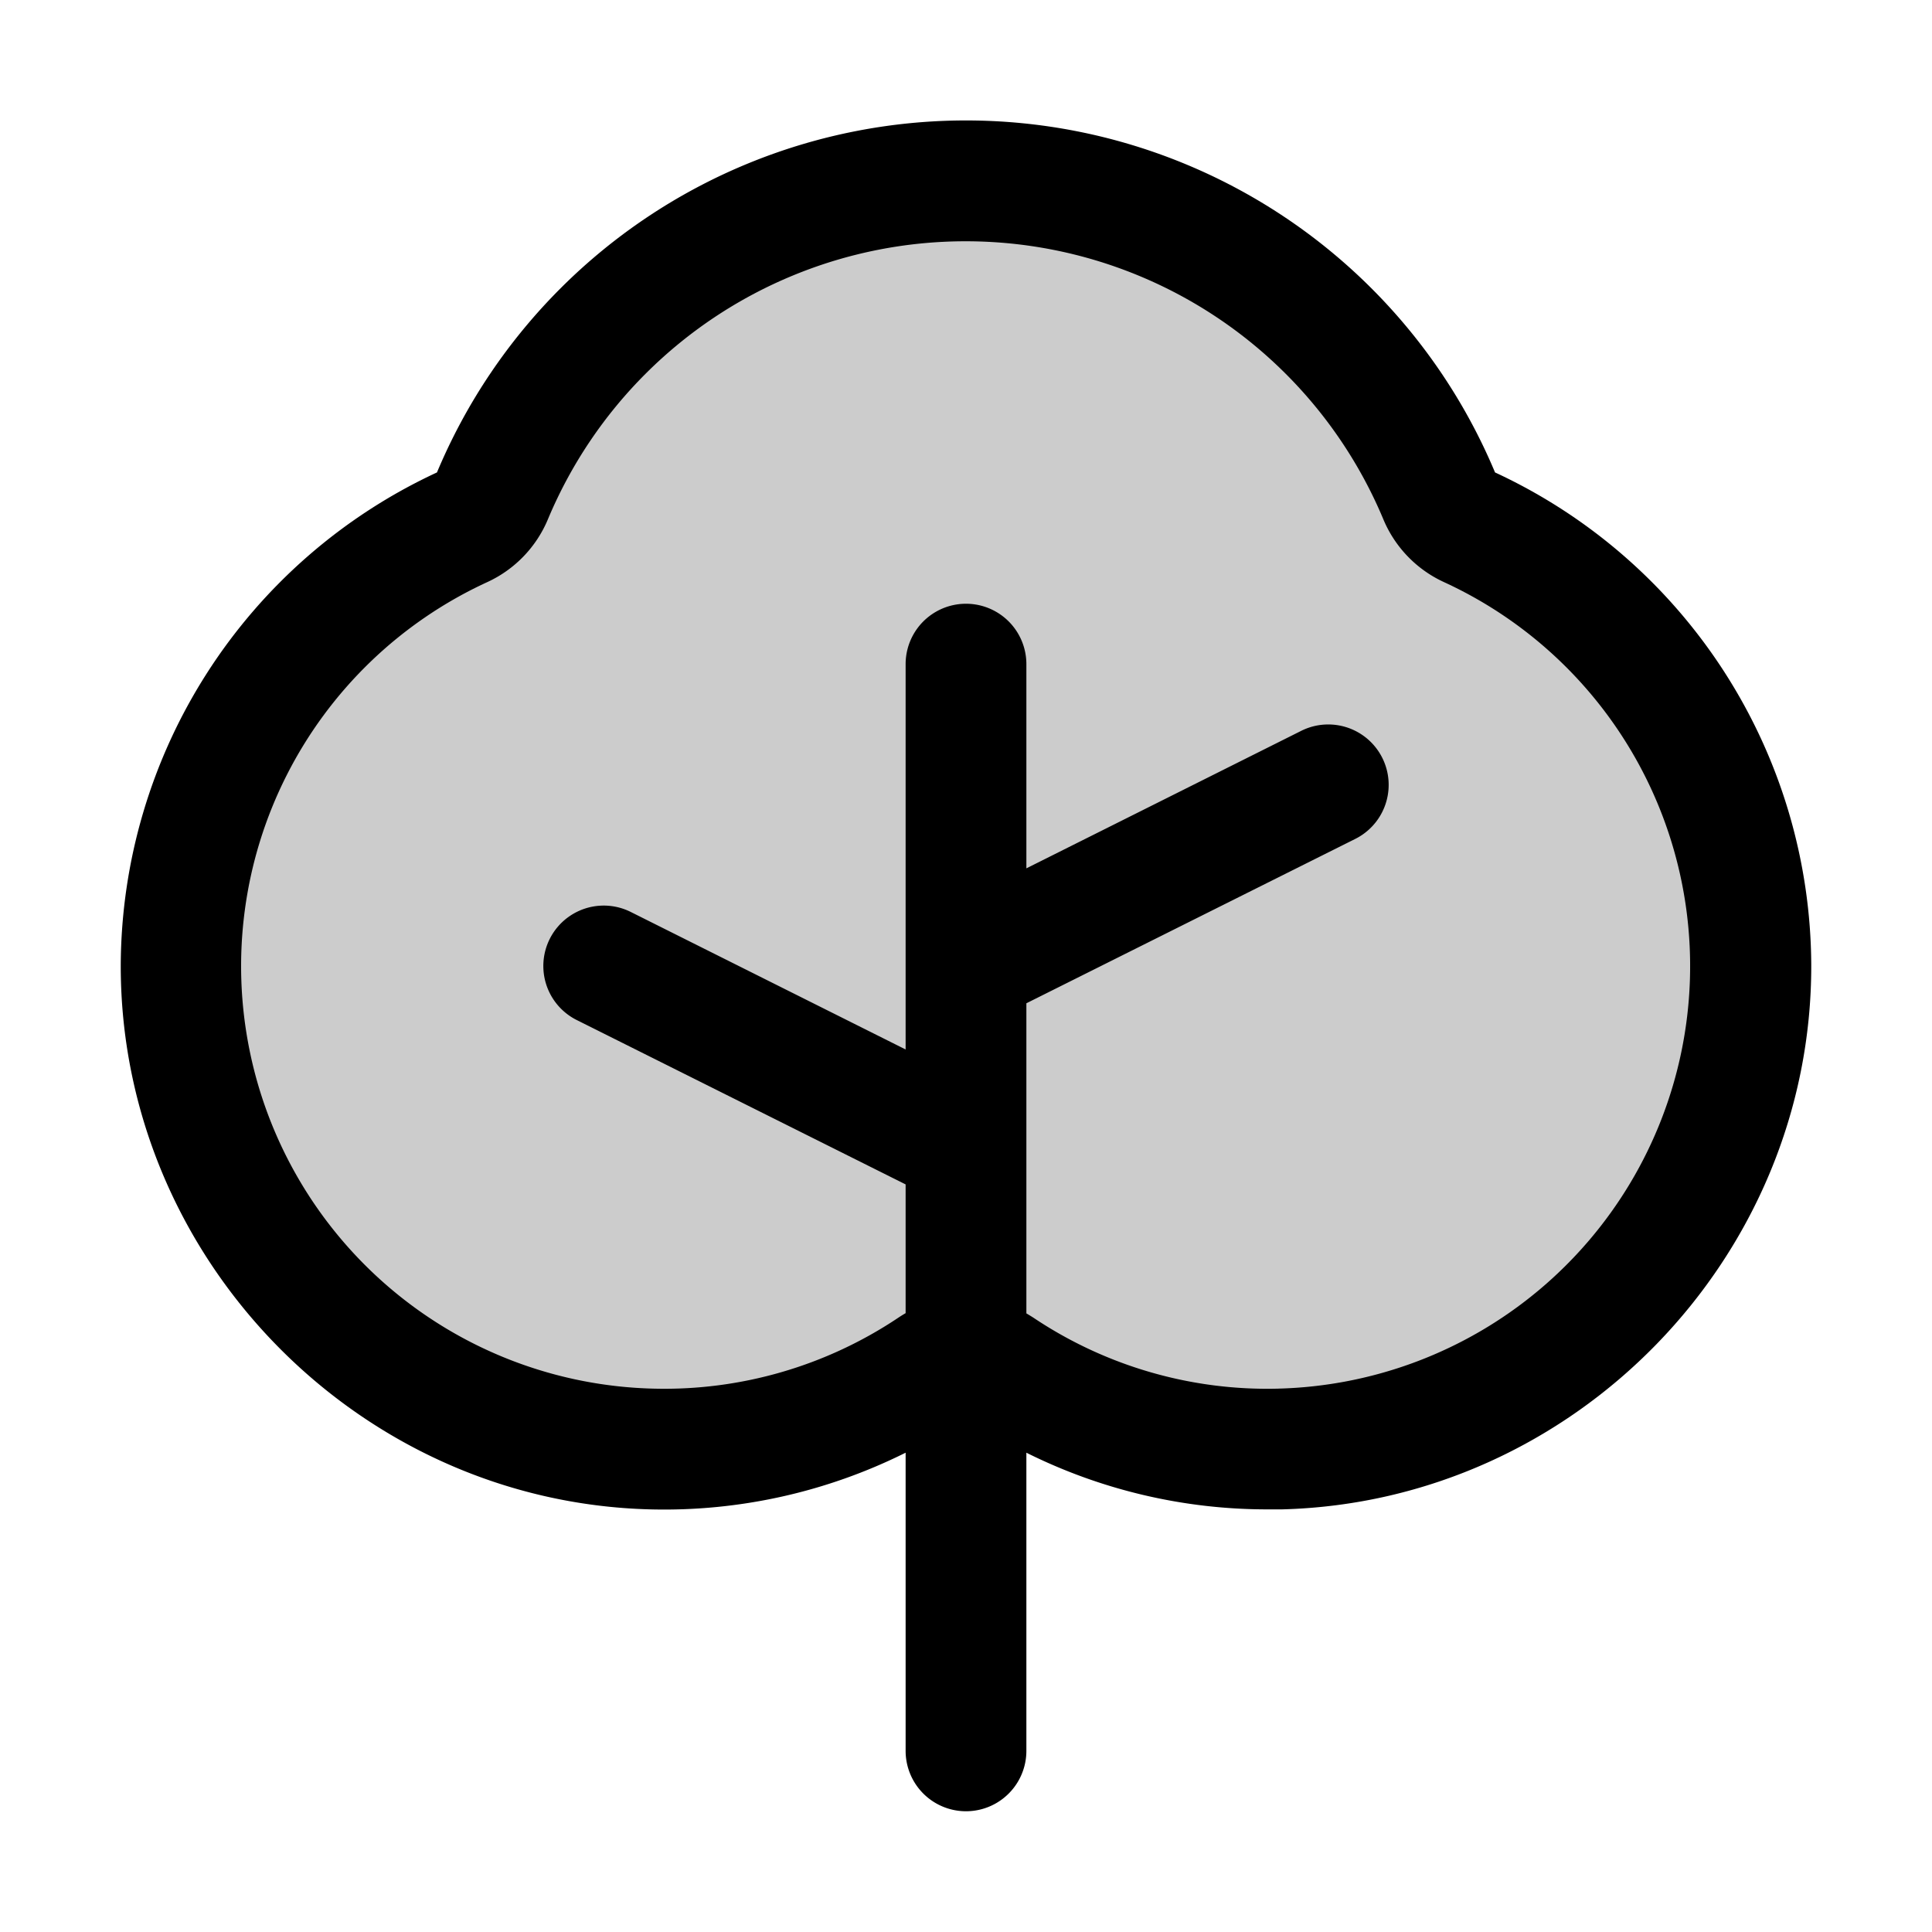
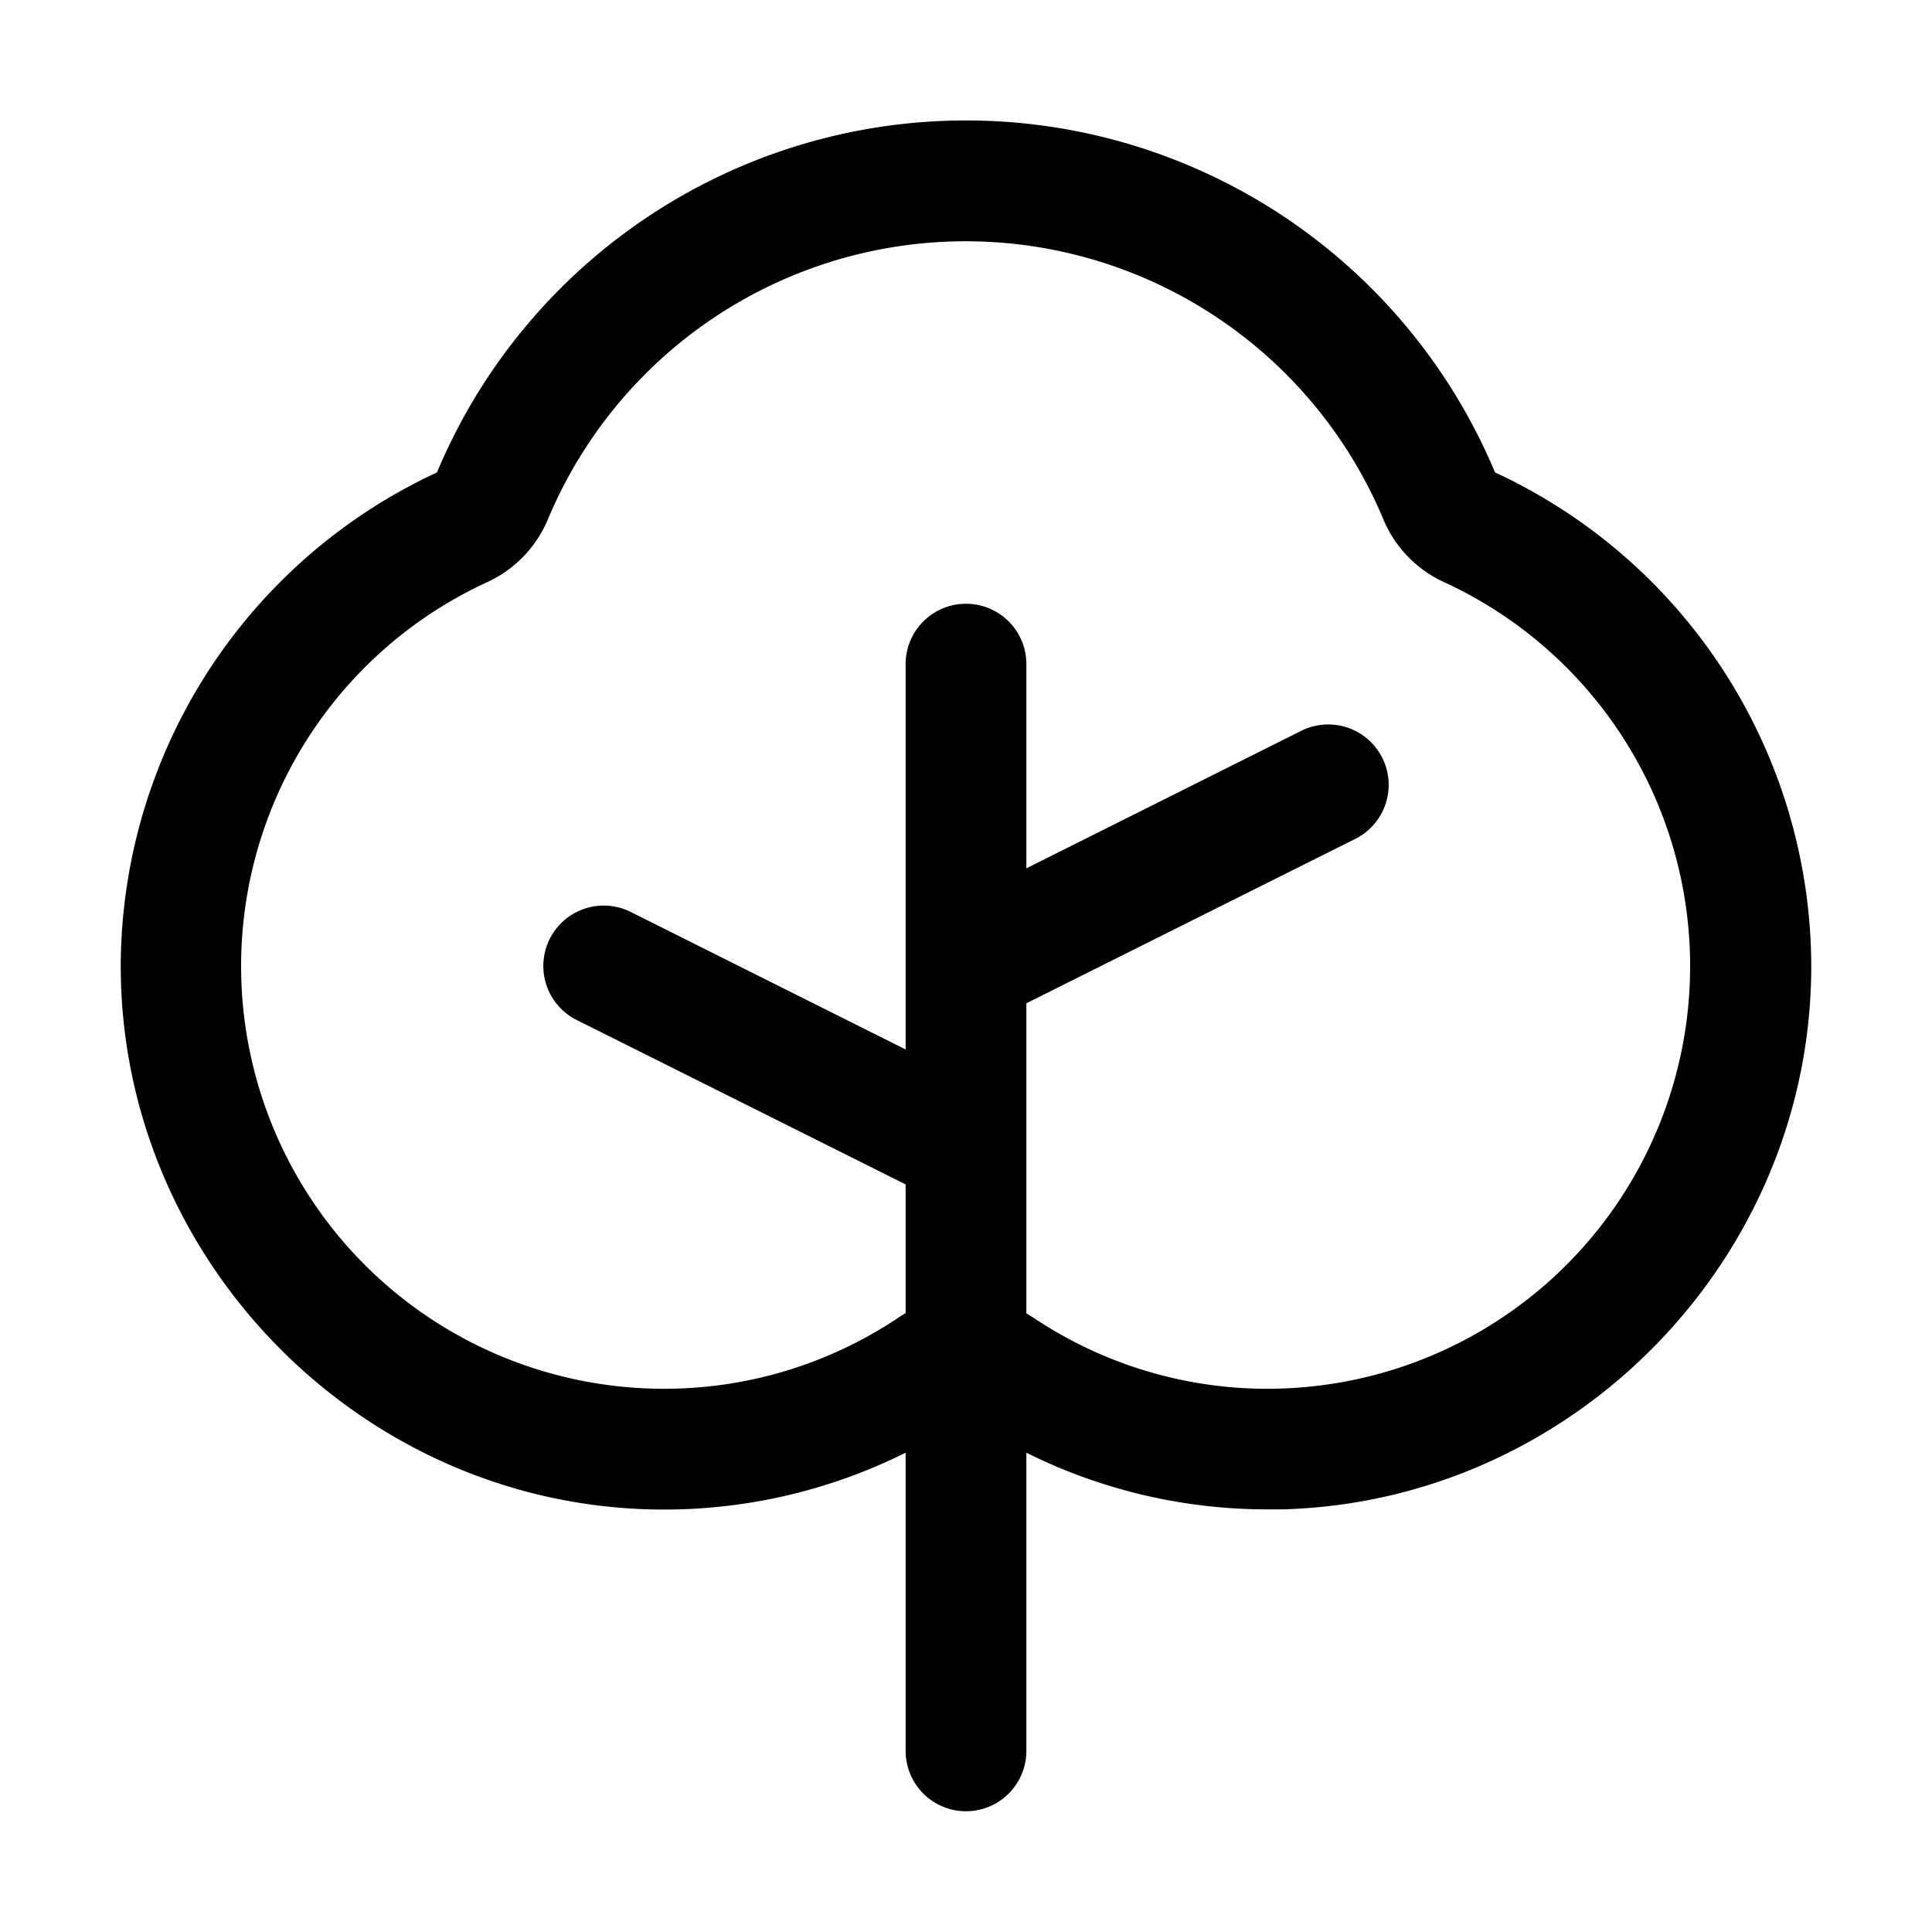
<svg xmlns="http://www.w3.org/2000/svg" viewBox="0 0 256 256" fill="currentColor">
-   <path d="M232,127.82a64,64,0,0,1-99.52,53.41,8,8,0,0,0-9,0A64,64,0,1,1,61.25,69.86a8,8,0,0,0,4-4.17,68,68,0,0,1,125.44,0,8,8,0,0,0,4,4.17A64,64,0,0,1,232,127.82Z" opacity="0.2" />
  <path d="M198.1,62.6a76,76,0,0,0-140.2,0A72.29,72.29,0,0,0,16,127.8C15.89,166.62,47.36,199,86.14,200A71.68,71.68,0,0,0,120,192.49V232a8,8,0,0,0,16,0V192.49A71.45,71.45,0,0,0,168,200l1.86,0c38.78-1,70.25-33.36,70.14-72.18A72.26,72.26,0,0,0,198.1,62.6ZM169.45,184a55.7,55.7,0,0,1-32.52-9.4q-.47-.3-.93-.57V132.94l43.58-21.78a8,8,0,1,0-7.16-14.32L136,115.06V88a8,8,0,0,0-16,0v51.06L83.58,120.84a8,8,0,1,0-7.16,14.32L120,156.94V174c-.31.18-.62.37-.92.57A55.73,55.73,0,0,1,86.55,184a56,56,0,0,1-22-106.86,15.9,15.9,0,0,0,8.05-8.33,60,60,0,0,1,110.7,0,15.9,15.9,0,0,0,8.05,8.33,56,56,0,0,1-22,106.86Z" />
</svg>